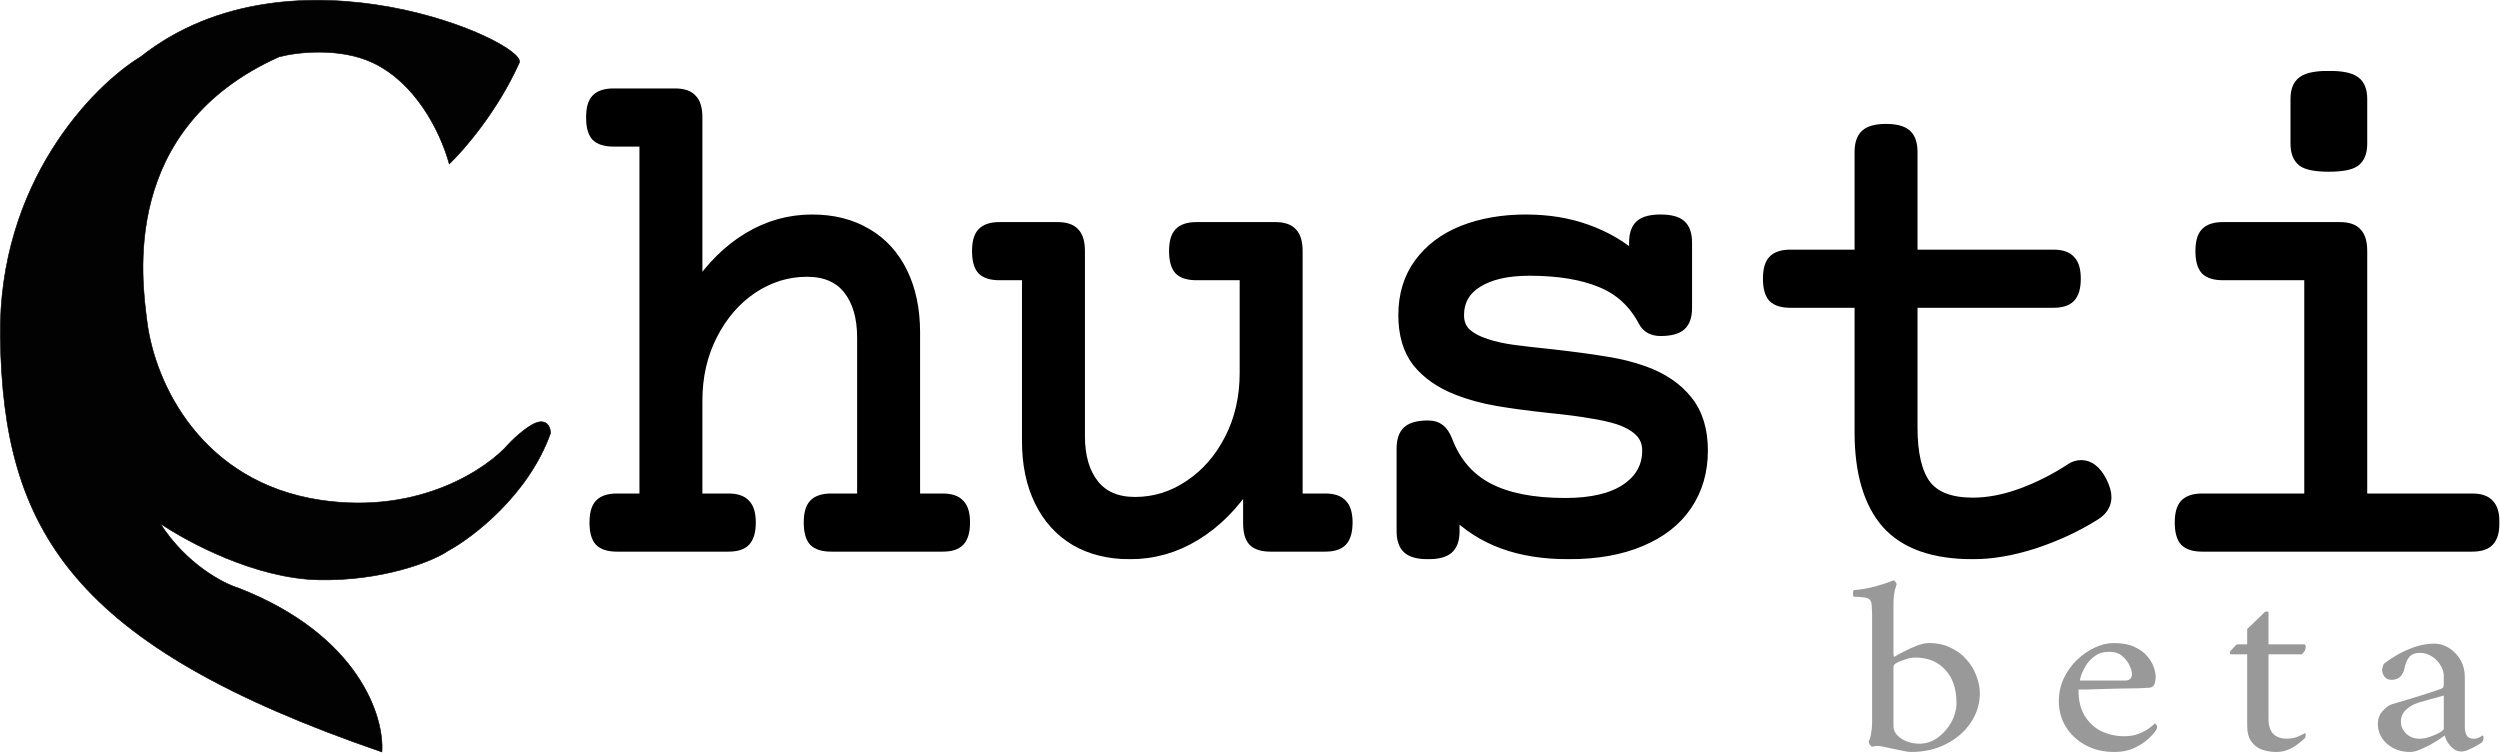
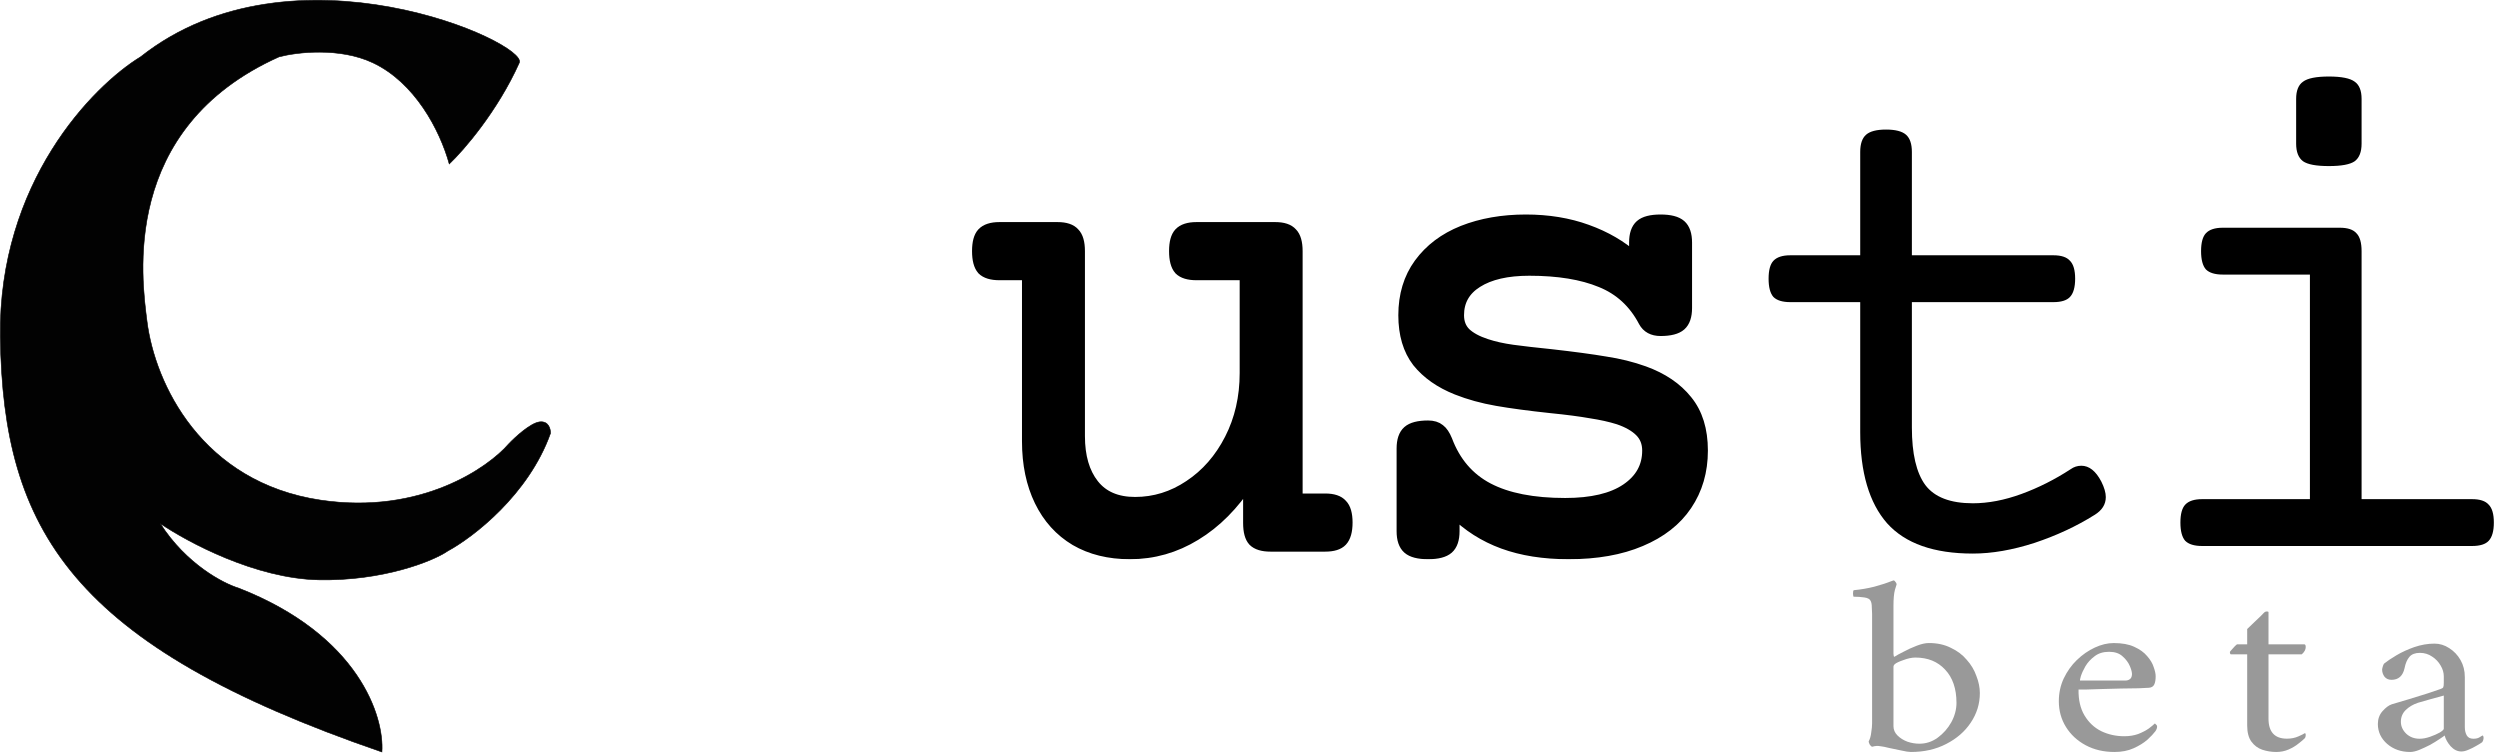
<svg xmlns="http://www.w3.org/2000/svg" fill="none" viewBox="0 0 4430 1334" height="1334" width="4430">
  <path stroke="black" fill="#020202" d="M796.099 290.541C821.36 266.65 881.545 197.33 920.207 111.18C936.045 75.886 518.961 -112.839 249.146 100.735C164.698 152.119 -3.244 323.32 0.564 597.045C5.323 939.201 126.503 1143.41 676.751 1332.5C681.144 1270.55 636.553 1125.77 423.044 1042.21C395.83 1034.04 329.908 999.708 283.926 927.675C332.983 960.81 452.551 1025.14 564.724 1027.44C676.897 1029.75 766.201 995.146 793.537 976.298C837.957 952.287 936.535 876.964 975.488 767.762C975.733 760.199 972.194 745.576 956.085 747.593C939.977 749.61 912.763 774.606 901.17 786.851C865.903 827.79 746.525 912.727 568.385 886.256C357.512 854.922 274.407 680.243 260.495 569.312C251.259 495.663 211.804 227.509 494.433 100.735C525.064 92.57 601.188 83.228 660.643 111.18C734.961 146.119 779.257 230.03 796.099 290.541Z" />
  <mask fill="black" height="866" width="3391" y="125.591" x="1038.5" maskUnits="userSpaceOnUse" id="path-2-outside-1_85_1456">
    <rect height="866" width="3391" y="125.591" x="1038.5" fill="white" />
-     <path d="M1196.2 166.719C1210.04 166.719 1219.8 169.974 1225.5 176.484C1231.6 182.588 1234.65 193.167 1234.65 208.223V512.178C1261.1 472.708 1291.62 442.598 1326.21 421.846C1361.2 400.687 1398.84 390.107 1439.12 390.107C1476.15 390.107 1508.29 398.245 1535.56 414.521C1562.82 430.391 1583.77 453.381 1598.42 483.491C1613.07 513.602 1620.4 548.799 1620.4 589.082V884.492H1670.44C1684.28 884.492 1694.04 887.747 1699.74 894.258C1705.84 900.361 1708.9 910.941 1708.9 925.996C1708.9 941.051 1705.84 951.834 1699.74 958.345C1694.04 964.448 1684.28 967.5 1670.44 967.5H1472.69C1458.86 967.5 1448.89 964.448 1442.78 958.345C1437.09 951.834 1434.24 941.051 1434.24 925.996C1434.24 910.941 1437.09 900.361 1442.78 894.258C1448.89 887.747 1458.86 884.492 1472.69 884.492H1528.84V598.237C1528.84 562.023 1520.5 533.337 1503.82 512.178C1487.14 491.019 1462.52 480.439 1429.97 480.439C1395.38 480.439 1363.03 490.409 1332.92 510.347C1303.22 530.285 1279.41 557.751 1261.51 592.744C1243.61 627.738 1234.65 666.8 1234.65 709.932V884.492H1290.81C1304.64 884.492 1314.41 887.747 1320.1 894.258C1326.21 900.361 1329.26 910.941 1329.26 925.996C1329.26 941.051 1326.21 951.834 1320.1 958.345C1314.41 964.448 1304.64 967.5 1290.81 967.5H1093.05C1079.22 967.5 1069.25 964.448 1063.14 958.345C1057.45 951.834 1054.6 941.051 1054.6 925.996C1054.6 910.941 1057.45 900.361 1063.14 894.258C1069.25 887.747 1079.22 884.492 1093.05 884.492H1143.1V249.727H1086.95C1073.11 249.727 1063.14 246.675 1057.04 240.571C1051.34 234.061 1048.5 223.278 1048.5 208.223C1048.5 193.167 1051.34 182.588 1057.04 176.484C1063.14 169.974 1073.11 166.719 1086.95 166.719H1196.2Z" />
+     <path d="M1196.2 166.719C1210.04 166.719 1219.8 169.974 1225.5 176.484C1231.6 182.588 1234.65 193.167 1234.65 208.223V512.178C1261.1 472.708 1291.62 442.598 1326.21 421.846C1361.2 400.687 1398.84 390.107 1439.12 390.107C1476.15 390.107 1508.29 398.245 1535.56 414.521C1562.82 430.391 1583.77 453.381 1598.42 483.491C1613.07 513.602 1620.4 548.799 1620.4 589.082V884.492H1670.44C1684.28 884.492 1694.04 887.747 1699.74 894.258C1705.84 900.361 1708.9 910.941 1708.9 925.996C1708.9 941.051 1705.84 951.834 1699.74 958.345C1694.04 964.448 1684.28 967.5 1670.44 967.5H1472.69C1458.86 967.5 1448.89 964.448 1442.78 958.345C1437.09 951.834 1434.24 941.051 1434.24 925.996C1434.24 910.941 1437.09 900.361 1442.78 894.258C1448.89 887.747 1458.86 884.492 1472.69 884.492H1528.84V598.237C1528.84 562.023 1520.5 533.337 1503.82 512.178C1487.14 491.019 1462.52 480.439 1429.97 480.439C1395.38 480.439 1363.03 490.409 1332.92 510.347C1303.22 530.285 1279.41 557.751 1261.51 592.744C1243.61 627.738 1234.65 666.8 1234.65 709.932V884.492H1290.81C1304.64 884.492 1314.41 887.747 1320.1 894.258C1326.21 900.361 1329.26 910.941 1329.26 925.996C1329.26 941.051 1326.21 951.834 1320.1 958.345C1314.41 964.448 1304.64 967.5 1290.81 967.5H1093.05C1079.22 967.5 1069.25 964.448 1063.14 958.345C1057.45 951.834 1054.6 941.051 1054.6 925.996C1054.6 910.941 1057.45 900.361 1063.14 894.258C1069.25 887.747 1079.22 884.492 1093.05 884.492H1143.1H1086.95C1073.11 249.727 1063.14 246.675 1057.04 240.571C1051.34 234.061 1048.5 223.278 1048.5 208.223C1048.5 193.167 1051.34 182.588 1057.04 176.484C1063.14 169.974 1073.11 166.719 1086.95 166.719H1196.2Z" />
    <path d="M2259.8 403.535C2273.63 403.535 2283.4 406.79 2289.1 413.301C2295.2 419.404 2298.25 429.984 2298.25 445.039V884.492H2348.3C2362.14 884.492 2371.9 887.747 2377.6 894.258C2383.7 900.361 2386.75 910.941 2386.75 925.996C2386.75 941.051 2383.7 951.834 2377.6 958.345C2371.9 964.448 2362.14 967.5 2348.3 967.5H2251.25C2237.42 967.5 2227.45 964.448 2221.35 958.345C2215.65 952.241 2212.8 941.662 2212.8 926.606V852.754C2185.95 894.258 2154.41 925.996 2118.2 947.969C2082.39 969.941 2043.74 980.928 2002.23 980.928C1965.2 980.928 1933.06 972.993 1905.8 957.124C1878.53 940.848 1857.58 917.655 1842.93 887.544C1828.28 857.433 1820.96 822.236 1820.96 781.953V486.543H1770.91C1757.07 486.543 1747.1 483.491 1741 477.388C1735.3 470.877 1732.46 460.094 1732.46 445.039C1732.46 429.984 1735.3 419.404 1741 413.301C1747.1 406.79 1757.07 403.535 1770.91 403.535H1874.06C1887.89 403.535 1897.66 406.79 1903.35 413.301C1909.46 419.404 1912.51 429.984 1912.51 445.039V772.798C1912.51 809.012 1920.85 837.699 1937.53 858.857C1954.22 880.016 1978.83 890.596 2011.39 890.596C2045.97 890.596 2078.12 880.627 2107.82 860.688C2137.93 840.75 2161.94 813.285 2179.84 778.291C2197.75 743.298 2206.7 704.235 2206.7 661.104V486.543H2120.03C2106.19 486.543 2096.23 483.491 2090.12 477.388C2084.43 470.877 2081.58 460.094 2081.58 445.039C2081.58 429.984 2084.43 419.404 2090.12 413.301C2096.23 406.79 2106.19 403.535 2120.03 403.535H2259.8Z" />
    <path d="M2942.54 390.107C2959.22 390.107 2971.02 393.159 2977.94 399.263C2984.86 405.366 2988.32 415.539 2988.32 429.78V545.747C2988.32 559.989 2984.86 570.161 2977.94 576.265C2971.02 582.368 2959.22 585.42 2942.54 585.42C2928.7 585.42 2918.94 580.13 2913.24 569.551C2895.75 536.185 2870.31 512.788 2836.95 499.36C2803.58 485.526 2761.26 478.608 2710 478.608C2670.53 478.608 2639.6 485.729 2617.22 499.971C2595.25 513.805 2584.26 533.337 2584.26 558.564C2584.26 571.585 2588.33 582.165 2596.47 590.303C2605.01 598.441 2617.43 605.155 2633.7 610.444C2647.13 614.92 2662.59 618.379 2680.09 620.82C2697.99 623.262 2720.98 625.907 2749.06 628.755C2788.53 633.231 2820.27 637.503 2844.27 641.572C2868.69 645.234 2891.68 650.931 2913.24 658.662C2945.79 670.462 2971.02 687.552 2988.93 709.932C3007.24 732.311 3016.39 761.812 3016.39 798.433C3016.39 835.054 3007.03 867.199 2988.32 894.868C2970 922.131 2942.95 943.289 2907.14 958.345C2871.74 973.4 2829.22 980.928 2779.58 980.928C2735.63 980.928 2696.97 974.824 2663.61 962.617C2630.24 950.41 2601.15 931.896 2576.33 907.075V941.255C2576.33 955.496 2572.87 965.669 2565.95 971.772C2559.03 977.876 2547.23 980.928 2530.55 980.928C2513.87 980.928 2502.07 977.876 2495.15 971.772C2488.23 965.669 2484.78 955.496 2484.78 941.255V794.771C2484.78 780.529 2488.23 770.356 2495.15 764.253C2502.07 758.149 2513.87 755.098 2530.55 755.098C2539.1 755.098 2545.81 757.132 2550.69 761.201C2555.58 764.863 2559.85 771.17 2563.51 780.122C2578.16 819.185 2602.57 847.668 2636.75 865.571C2670.93 883.475 2716.51 892.427 2773.47 892.427C2820.67 892.427 2856.89 883.882 2882.11 866.792C2907.34 849.702 2919.96 826.916 2919.96 798.433C2919.96 784.598 2915.48 773.205 2906.53 764.253C2897.58 755.301 2884.76 747.977 2868.08 742.28C2853.83 737.804 2837.36 734.142 2818.64 731.294C2800.33 728.039 2776.93 724.987 2748.45 722.139C2710.2 718.07 2678.26 713.797 2652.62 709.321C2626.99 704.845 2603.39 698.335 2581.82 689.79C2552.12 677.99 2528.92 661.714 2512.24 640.962C2495.97 619.803 2487.83 592.337 2487.83 558.564C2487.83 523.164 2496.98 492.85 2515.29 467.622C2534.01 441.987 2559.65 422.66 2592.2 409.639C2625.16 396.618 2662.39 390.107 2703.89 390.107C2743.36 390.107 2779.37 396.007 2811.92 407.808C2844.88 419.608 2873.16 436.087 2896.76 457.246V429.78C2896.76 415.539 2900.22 405.366 2907.14 399.263C2914.06 393.159 2925.86 390.107 2942.54 390.107Z" />
    <path d="M3342.08 229.585C3358.76 229.585 3370.56 232.637 3377.48 238.74C3384.39 244.844 3387.85 255.016 3387.85 269.258V452.363H3638.71C3652.54 452.363 3662.31 455.618 3668 462.129C3674.11 468.232 3677.16 478.812 3677.16 493.867C3677.16 508.923 3674.11 519.705 3668 526.216C3662.31 532.319 3652.54 535.371 3638.71 535.371H3387.85V757.539C3387.85 803.926 3395.79 837.902 3411.66 859.468C3427.93 881.034 3456.01 891.816 3495.88 891.816C3523.15 891.816 3551.83 886.323 3581.94 875.337C3612.05 864.351 3641.15 849.702 3669.22 831.392C3674.92 827.323 3681.23 825.288 3688.14 825.288C3701.98 825.288 3713.78 834.647 3723.54 853.364C3728.83 863.944 3731.48 873.099 3731.48 880.83C3731.48 893.851 3724.77 904.43 3711.34 912.568C3679.6 932.507 3644.2 948.986 3605.14 962.007C3566.07 974.621 3529.66 980.928 3495.88 980.928C3426.71 980.928 3376.05 963.024 3343.91 927.217C3312.17 891.003 3296.3 837.088 3296.3 765.474V535.371H3172.4C3158.56 535.371 3148.59 532.319 3142.49 526.216C3136.79 519.705 3133.95 508.923 3133.95 493.867C3133.95 478.812 3136.79 468.232 3142.49 462.129C3148.59 455.618 3158.56 452.363 3172.4 452.363H3296.3V269.258C3296.3 255.016 3299.76 244.844 3306.67 238.74C3313.59 232.637 3325.39 229.585 3342.08 229.585Z" />
-     <path d="M4146.27 403.535C4160.11 403.535 4169.87 406.79 4175.57 413.301C4181.67 419.404 4184.73 429.984 4184.73 445.039V884.492H4380.65C4394.48 884.492 4404.25 887.747 4409.95 894.258C4416.05 900.361 4419.1 910.941 4419.1 925.996C4419.1 941.051 4416.05 951.834 4409.95 958.345C4404.25 964.448 4394.48 967.5 4380.65 967.5H3902.13C3888.3 967.5 3878.33 964.448 3872.23 958.345C3866.53 951.834 3863.68 941.051 3863.68 925.996C3863.68 910.941 3866.53 900.361 3872.23 894.258C3878.33 887.747 3888.3 884.492 3902.13 884.492H4093.17V486.543H3938.75C3924.92 486.543 3914.95 483.491 3908.85 477.388C3903.15 470.877 3900.3 460.094 3900.3 445.039C3900.3 429.984 3903.15 419.404 3908.85 413.301C3914.95 406.79 3924.92 403.535 3938.75 403.535H4146.27ZM4126.74 135.591C4149.12 135.591 4164.38 138.643 4172.52 144.746C4180.66 150.443 4184.73 160.615 4184.73 175.264V254.609C4184.73 269.258 4180.66 279.634 4172.52 285.737C4164.38 291.434 4149.12 294.282 4126.74 294.282C4104.36 294.282 4089.1 291.434 4080.97 285.737C4072.83 279.634 4068.76 269.258 4068.76 254.609V175.264C4068.76 160.615 4072.83 150.443 4080.97 144.746C4089.1 138.643 4104.36 135.591 4126.74 135.591Z" />
  </mask>
-   <path fill="black" d="M1196.2 166.719C1210.04 166.719 1219.8 169.974 1225.5 176.484C1231.6 182.588 1234.65 193.167 1234.65 208.223V512.178C1261.1 472.708 1291.62 442.598 1326.21 421.846C1361.2 400.687 1398.84 390.107 1439.12 390.107C1476.15 390.107 1508.29 398.245 1535.56 414.521C1562.82 430.391 1583.77 453.381 1598.42 483.491C1613.07 513.602 1620.4 548.799 1620.4 589.082V884.492H1670.44C1684.28 884.492 1694.04 887.747 1699.74 894.258C1705.84 900.361 1708.9 910.941 1708.9 925.996C1708.9 941.051 1705.84 951.834 1699.74 958.345C1694.04 964.448 1684.28 967.5 1670.44 967.5H1472.69C1458.86 967.5 1448.89 964.448 1442.78 958.345C1437.09 951.834 1434.24 941.051 1434.24 925.996C1434.24 910.941 1437.09 900.361 1442.78 894.258C1448.89 887.747 1458.86 884.492 1472.69 884.492H1528.84V598.237C1528.84 562.023 1520.5 533.337 1503.82 512.178C1487.14 491.019 1462.52 480.439 1429.97 480.439C1395.38 480.439 1363.03 490.409 1332.92 510.347C1303.22 530.285 1279.41 557.751 1261.51 592.744C1243.61 627.738 1234.65 666.8 1234.65 709.932V884.492H1290.81C1304.64 884.492 1314.41 887.747 1320.1 894.258C1326.21 900.361 1329.26 910.941 1329.26 925.996C1329.26 941.051 1326.21 951.834 1320.1 958.345C1314.41 964.448 1304.64 967.5 1290.81 967.5H1093.05C1079.22 967.5 1069.25 964.448 1063.14 958.345C1057.45 951.834 1054.6 941.051 1054.6 925.996C1054.6 910.941 1057.45 900.361 1063.14 894.258C1069.25 887.747 1079.22 884.492 1093.05 884.492H1143.1V249.727H1086.95C1073.11 249.727 1063.14 246.675 1057.04 240.571C1051.34 234.061 1048.5 223.278 1048.5 208.223C1048.5 193.167 1051.34 182.588 1057.04 176.484C1063.14 169.974 1073.11 166.719 1086.95 166.719H1196.2Z" />
  <path fill="black" d="M2259.8 403.535C2273.63 403.535 2283.4 406.79 2289.1 413.301C2295.2 419.404 2298.25 429.984 2298.25 445.039V884.492H2348.3C2362.14 884.492 2371.9 887.747 2377.6 894.258C2383.7 900.361 2386.75 910.941 2386.75 925.996C2386.75 941.051 2383.7 951.834 2377.6 958.345C2371.9 964.448 2362.14 967.5 2348.3 967.5H2251.25C2237.42 967.5 2227.45 964.448 2221.35 958.345C2215.65 952.241 2212.8 941.662 2212.8 926.606V852.754C2185.95 894.258 2154.41 925.996 2118.2 947.969C2082.39 969.941 2043.74 980.928 2002.23 980.928C1965.2 980.928 1933.06 972.993 1905.8 957.124C1878.53 940.848 1857.58 917.655 1842.93 887.544C1828.28 857.433 1820.96 822.236 1820.96 781.953V486.543H1770.91C1757.07 486.543 1747.1 483.491 1741 477.388C1735.3 470.877 1732.46 460.094 1732.46 445.039C1732.46 429.984 1735.3 419.404 1741 413.301C1747.1 406.79 1757.07 403.535 1770.91 403.535H1874.06C1887.89 403.535 1897.66 406.79 1903.35 413.301C1909.46 419.404 1912.51 429.984 1912.51 445.039V772.798C1912.51 809.012 1920.85 837.699 1937.53 858.857C1954.22 880.016 1978.83 890.596 2011.39 890.596C2045.97 890.596 2078.12 880.627 2107.82 860.688C2137.93 840.75 2161.94 813.285 2179.84 778.291C2197.75 743.298 2206.7 704.235 2206.7 661.104V486.543H2120.03C2106.19 486.543 2096.23 483.491 2090.12 477.388C2084.43 470.877 2081.58 460.094 2081.58 445.039C2081.58 429.984 2084.43 419.404 2090.12 413.301C2096.23 406.79 2106.19 403.535 2120.03 403.535H2259.8Z" />
  <path fill="black" d="M2942.54 390.107C2959.22 390.107 2971.02 393.159 2977.94 399.263C2984.86 405.366 2988.32 415.539 2988.32 429.78V545.747C2988.32 559.989 2984.86 570.161 2977.94 576.265C2971.02 582.368 2959.22 585.42 2942.54 585.42C2928.7 585.42 2918.94 580.13 2913.24 569.551C2895.75 536.185 2870.31 512.788 2836.95 499.36C2803.58 485.526 2761.26 478.608 2710 478.608C2670.53 478.608 2639.6 485.729 2617.22 499.971C2595.25 513.805 2584.26 533.337 2584.26 558.564C2584.26 571.585 2588.33 582.165 2596.47 590.303C2605.01 598.441 2617.43 605.155 2633.7 610.444C2647.13 614.92 2662.59 618.379 2680.09 620.82C2697.99 623.262 2720.98 625.907 2749.06 628.755C2788.53 633.231 2820.27 637.503 2844.27 641.572C2868.69 645.234 2891.68 650.931 2913.24 658.662C2945.79 670.462 2971.02 687.552 2988.93 709.932C3007.24 732.311 3016.39 761.812 3016.39 798.433C3016.39 835.054 3007.03 867.199 2988.32 894.868C2970 922.131 2942.95 943.289 2907.14 958.345C2871.74 973.4 2829.22 980.928 2779.58 980.928C2735.63 980.928 2696.97 974.824 2663.61 962.617C2630.24 950.41 2601.15 931.896 2576.33 907.075V941.255C2576.33 955.496 2572.87 965.669 2565.95 971.772C2559.03 977.876 2547.23 980.928 2530.55 980.928C2513.87 980.928 2502.07 977.876 2495.15 971.772C2488.23 965.669 2484.78 955.496 2484.78 941.255V794.771C2484.78 780.529 2488.23 770.356 2495.15 764.253C2502.07 758.149 2513.87 755.098 2530.55 755.098C2539.1 755.098 2545.81 757.132 2550.69 761.201C2555.58 764.863 2559.85 771.17 2563.51 780.122C2578.16 819.185 2602.57 847.668 2636.75 865.571C2670.93 883.475 2716.51 892.427 2773.47 892.427C2820.67 892.427 2856.89 883.882 2882.11 866.792C2907.34 849.702 2919.96 826.916 2919.96 798.433C2919.96 784.598 2915.48 773.205 2906.53 764.253C2897.58 755.301 2884.76 747.977 2868.08 742.28C2853.83 737.804 2837.36 734.142 2818.64 731.294C2800.33 728.039 2776.93 724.987 2748.45 722.139C2710.2 718.07 2678.26 713.797 2652.62 709.321C2626.99 704.845 2603.39 698.335 2581.82 689.79C2552.12 677.99 2528.92 661.714 2512.24 640.962C2495.97 619.803 2487.83 592.337 2487.83 558.564C2487.83 523.164 2496.98 492.85 2515.29 467.622C2534.01 441.987 2559.65 422.66 2592.2 409.639C2625.16 396.618 2662.39 390.107 2703.89 390.107C2743.36 390.107 2779.37 396.007 2811.92 407.808C2844.88 419.608 2873.16 436.087 2896.76 457.246V429.78C2896.76 415.539 2900.22 405.366 2907.14 399.263C2914.06 393.159 2925.86 390.107 2942.54 390.107Z" />
  <path fill="black" d="M3342.08 229.585C3358.76 229.585 3370.56 232.637 3377.48 238.74C3384.39 244.844 3387.85 255.016 3387.85 269.258V452.363H3638.71C3652.54 452.363 3662.31 455.618 3668 462.129C3674.11 468.232 3677.16 478.812 3677.16 493.867C3677.16 508.923 3674.11 519.705 3668 526.216C3662.31 532.319 3652.54 535.371 3638.71 535.371H3387.85V757.539C3387.85 803.926 3395.79 837.902 3411.66 859.468C3427.93 881.034 3456.01 891.816 3495.88 891.816C3523.15 891.816 3551.83 886.323 3581.94 875.337C3612.05 864.351 3641.15 849.702 3669.22 831.392C3674.92 827.323 3681.23 825.288 3688.14 825.288C3701.98 825.288 3713.78 834.647 3723.54 853.364C3728.83 863.944 3731.48 873.099 3731.48 880.83C3731.48 893.851 3724.77 904.43 3711.34 912.568C3679.6 932.507 3644.2 948.986 3605.14 962.007C3566.07 974.621 3529.66 980.928 3495.88 980.928C3426.71 980.928 3376.05 963.024 3343.91 927.217C3312.17 891.003 3296.3 837.088 3296.3 765.474V535.371H3172.4C3158.56 535.371 3148.59 532.319 3142.49 526.216C3136.79 519.705 3133.95 508.923 3133.95 493.867C3133.95 478.812 3136.79 468.232 3142.49 462.129C3148.59 455.618 3158.56 452.363 3172.4 452.363H3296.3V269.258C3296.3 255.016 3299.76 244.844 3306.67 238.74C3313.59 232.637 3325.39 229.585 3342.08 229.585Z" />
  <path fill="black" d="M4146.27 403.535C4160.11 403.535 4169.87 406.79 4175.57 413.301C4181.67 419.404 4184.73 429.984 4184.73 445.039V884.492H4380.65C4394.48 884.492 4404.25 887.747 4409.95 894.258C4416.05 900.361 4419.1 910.941 4419.1 925.996C4419.1 941.051 4416.05 951.834 4409.95 958.345C4404.25 964.448 4394.48 967.5 4380.65 967.5H3902.13C3888.3 967.5 3878.33 964.448 3872.23 958.345C3866.53 951.834 3863.68 941.051 3863.68 925.996C3863.68 910.941 3866.53 900.361 3872.23 894.258C3878.33 887.747 3888.3 884.492 3902.13 884.492H4093.17V486.543H3938.75C3924.92 486.543 3914.95 483.491 3908.85 477.388C3903.15 470.877 3900.3 460.094 3900.3 445.039C3900.3 429.984 3903.15 419.404 3908.85 413.301C3914.95 406.79 3924.92 403.535 3938.75 403.535H4146.27ZM4126.74 135.591C4149.12 135.591 4164.38 138.643 4172.52 144.746C4180.66 150.443 4184.73 160.615 4184.73 175.264V254.609C4184.73 269.258 4180.66 279.634 4172.52 285.737C4164.38 291.434 4149.12 294.282 4126.74 294.282C4104.36 294.282 4089.1 291.434 4080.97 285.737C4072.83 279.634 4068.76 269.258 4068.76 254.609V175.264C4068.76 160.615 4072.83 150.443 4080.97 144.746C4089.1 138.643 4104.36 135.591 4126.74 135.591Z" />
-   <path mask="url(#path-2-outside-1_85_1456)" stroke-width="20" stroke="black" d="M1196.2 166.719C1210.04 166.719 1219.8 169.974 1225.5 176.484C1231.6 182.588 1234.65 193.167 1234.65 208.223V512.178C1261.1 472.708 1291.62 442.598 1326.21 421.846C1361.2 400.687 1398.84 390.107 1439.12 390.107C1476.15 390.107 1508.29 398.245 1535.56 414.521C1562.82 430.391 1583.77 453.381 1598.42 483.491C1613.07 513.602 1620.4 548.799 1620.4 589.082V884.492H1670.44C1684.28 884.492 1694.04 887.747 1699.74 894.258C1705.84 900.361 1708.9 910.941 1708.9 925.996C1708.9 941.051 1705.84 951.834 1699.74 958.345C1694.04 964.448 1684.28 967.5 1670.44 967.5H1472.69C1458.86 967.5 1448.89 964.448 1442.78 958.345C1437.09 951.834 1434.24 941.051 1434.24 925.996C1434.24 910.941 1437.09 900.361 1442.78 894.258C1448.89 887.747 1458.86 884.492 1472.69 884.492H1528.84V598.237C1528.84 562.023 1520.5 533.337 1503.82 512.178C1487.14 491.019 1462.52 480.439 1429.97 480.439C1395.38 480.439 1363.03 490.409 1332.92 510.347C1303.22 530.285 1279.41 557.751 1261.51 592.744C1243.61 627.738 1234.65 666.8 1234.65 709.932V884.492H1290.81C1304.64 884.492 1314.41 887.747 1320.1 894.258C1326.21 900.361 1329.26 910.941 1329.26 925.996C1329.26 941.051 1326.21 951.834 1320.1 958.345C1314.41 964.448 1304.64 967.5 1290.81 967.5H1093.05C1079.22 967.5 1069.25 964.448 1063.14 958.345C1057.45 951.834 1054.6 941.051 1054.6 925.996C1054.6 910.941 1057.45 900.361 1063.14 894.258C1069.25 887.747 1079.22 884.492 1093.05 884.492H1143.1V249.727H1086.95C1073.11 249.727 1063.14 246.675 1057.04 240.571C1051.34 234.061 1048.5 223.278 1048.5 208.223C1048.5 193.167 1051.34 182.588 1057.04 176.484C1063.14 169.974 1073.11 166.719 1086.95 166.719H1196.2Z" />
  <path mask="url(#path-2-outside-1_85_1456)" stroke-width="20" stroke="black" d="M2259.8 403.535C2273.63 403.535 2283.4 406.79 2289.1 413.301C2295.2 419.404 2298.25 429.984 2298.25 445.039V884.492H2348.3C2362.14 884.492 2371.9 887.747 2377.6 894.258C2383.7 900.361 2386.75 910.941 2386.75 925.996C2386.75 941.051 2383.7 951.834 2377.6 958.345C2371.9 964.448 2362.14 967.5 2348.3 967.5H2251.25C2237.42 967.5 2227.45 964.448 2221.35 958.345C2215.65 952.241 2212.8 941.662 2212.8 926.606V852.754C2185.95 894.258 2154.41 925.996 2118.2 947.969C2082.39 969.941 2043.74 980.928 2002.23 980.928C1965.2 980.928 1933.06 972.993 1905.8 957.124C1878.53 940.848 1857.58 917.655 1842.93 887.544C1828.28 857.433 1820.96 822.236 1820.96 781.953V486.543H1770.91C1757.07 486.543 1747.1 483.491 1741 477.388C1735.3 470.877 1732.46 460.094 1732.46 445.039C1732.46 429.984 1735.3 419.404 1741 413.301C1747.1 406.79 1757.07 403.535 1770.91 403.535H1874.06C1887.89 403.535 1897.66 406.79 1903.35 413.301C1909.46 419.404 1912.51 429.984 1912.51 445.039V772.798C1912.51 809.012 1920.85 837.699 1937.53 858.857C1954.22 880.016 1978.83 890.596 2011.39 890.596C2045.97 890.596 2078.12 880.627 2107.82 860.688C2137.93 840.75 2161.94 813.285 2179.84 778.291C2197.75 743.298 2206.7 704.235 2206.7 661.104V486.543H2120.03C2106.19 486.543 2096.23 483.491 2090.12 477.388C2084.43 470.877 2081.58 460.094 2081.58 445.039C2081.58 429.984 2084.43 419.404 2090.12 413.301C2096.23 406.79 2106.19 403.535 2120.03 403.535H2259.8Z" />
  <path mask="url(#path-2-outside-1_85_1456)" stroke-width="20" stroke="black" d="M2942.54 390.107C2959.22 390.107 2971.02 393.159 2977.94 399.263C2984.86 405.366 2988.32 415.539 2988.32 429.78V545.747C2988.32 559.989 2984.86 570.161 2977.94 576.265C2971.02 582.368 2959.22 585.42 2942.54 585.42C2928.7 585.42 2918.94 580.13 2913.24 569.551C2895.75 536.185 2870.31 512.788 2836.95 499.36C2803.58 485.526 2761.26 478.608 2710 478.608C2670.53 478.608 2639.6 485.729 2617.22 499.971C2595.25 513.805 2584.26 533.337 2584.26 558.564C2584.26 571.585 2588.33 582.165 2596.47 590.303C2605.01 598.441 2617.43 605.155 2633.7 610.444C2647.13 614.92 2662.59 618.379 2680.09 620.82C2697.99 623.262 2720.98 625.907 2749.06 628.755C2788.53 633.231 2820.27 637.503 2844.27 641.572C2868.69 645.234 2891.68 650.931 2913.24 658.662C2945.79 670.462 2971.02 687.552 2988.93 709.932C3007.24 732.311 3016.39 761.812 3016.39 798.433C3016.39 835.054 3007.03 867.199 2988.32 894.868C2970 922.131 2942.95 943.289 2907.14 958.345C2871.74 973.4 2829.22 980.928 2779.58 980.928C2735.63 980.928 2696.97 974.824 2663.61 962.617C2630.24 950.41 2601.15 931.896 2576.33 907.075V941.255C2576.33 955.496 2572.87 965.669 2565.95 971.772C2559.03 977.876 2547.23 980.928 2530.55 980.928C2513.87 980.928 2502.07 977.876 2495.15 971.772C2488.23 965.669 2484.78 955.496 2484.78 941.255V794.771C2484.78 780.529 2488.23 770.356 2495.15 764.253C2502.07 758.149 2513.87 755.098 2530.55 755.098C2539.1 755.098 2545.81 757.132 2550.69 761.201C2555.58 764.863 2559.85 771.17 2563.51 780.122C2578.16 819.185 2602.57 847.668 2636.75 865.571C2670.93 883.475 2716.51 892.427 2773.47 892.427C2820.67 892.427 2856.89 883.882 2882.11 866.792C2907.34 849.702 2919.96 826.916 2919.96 798.433C2919.96 784.598 2915.48 773.205 2906.53 764.253C2897.58 755.301 2884.76 747.977 2868.08 742.28C2853.83 737.804 2837.36 734.142 2818.64 731.294C2800.33 728.039 2776.93 724.987 2748.45 722.139C2710.2 718.07 2678.26 713.797 2652.62 709.321C2626.99 704.845 2603.39 698.335 2581.82 689.79C2552.12 677.99 2528.92 661.714 2512.24 640.962C2495.97 619.803 2487.83 592.337 2487.83 558.564C2487.83 523.164 2496.98 492.85 2515.29 467.622C2534.01 441.987 2559.65 422.66 2592.2 409.639C2625.16 396.618 2662.39 390.107 2703.89 390.107C2743.36 390.107 2779.37 396.007 2811.92 407.808C2844.88 419.608 2873.16 436.087 2896.76 457.246V429.78C2896.76 415.539 2900.22 405.366 2907.14 399.263C2914.06 393.159 2925.86 390.107 2942.54 390.107Z" />
-   <path mask="url(#path-2-outside-1_85_1456)" stroke-width="20" stroke="black" d="M3342.08 229.585C3358.76 229.585 3370.56 232.637 3377.48 238.74C3384.39 244.844 3387.85 255.016 3387.85 269.258V452.363H3638.71C3652.54 452.363 3662.31 455.618 3668 462.129C3674.11 468.232 3677.16 478.812 3677.16 493.867C3677.16 508.923 3674.11 519.705 3668 526.216C3662.31 532.319 3652.54 535.371 3638.71 535.371H3387.85V757.539C3387.85 803.926 3395.79 837.902 3411.66 859.468C3427.93 881.034 3456.01 891.816 3495.88 891.816C3523.15 891.816 3551.83 886.323 3581.94 875.337C3612.05 864.351 3641.15 849.702 3669.22 831.392C3674.92 827.323 3681.23 825.288 3688.14 825.288C3701.98 825.288 3713.78 834.647 3723.54 853.364C3728.83 863.944 3731.48 873.099 3731.48 880.83C3731.48 893.851 3724.77 904.43 3711.34 912.568C3679.6 932.507 3644.2 948.986 3605.14 962.007C3566.07 974.621 3529.66 980.928 3495.88 980.928C3426.71 980.928 3376.05 963.024 3343.91 927.217C3312.17 891.003 3296.3 837.088 3296.3 765.474V535.371H3172.4C3158.56 535.371 3148.59 532.319 3142.49 526.216C3136.79 519.705 3133.95 508.923 3133.95 493.867C3133.95 478.812 3136.79 468.232 3142.49 462.129C3148.59 455.618 3158.56 452.363 3172.4 452.363H3296.3V269.258C3296.3 255.016 3299.76 244.844 3306.67 238.74C3313.59 232.637 3325.39 229.585 3342.08 229.585Z" />
-   <path mask="url(#path-2-outside-1_85_1456)" stroke-width="20" stroke="black" d="M4146.27 403.535C4160.11 403.535 4169.87 406.79 4175.57 413.301C4181.67 419.404 4184.73 429.984 4184.73 445.039V884.492H4380.65C4394.48 884.492 4404.25 887.747 4409.95 894.258C4416.05 900.361 4419.1 910.941 4419.1 925.996C4419.1 941.051 4416.05 951.834 4409.95 958.345C4404.25 964.448 4394.48 967.5 4380.65 967.5H3902.13C3888.3 967.5 3878.33 964.448 3872.23 958.345C3866.53 951.834 3863.68 941.051 3863.68 925.996C3863.68 910.941 3866.53 900.361 3872.23 894.258C3878.33 887.747 3888.3 884.492 3902.13 884.492H4093.17V486.543H3938.75C3924.92 486.543 3914.95 483.491 3908.85 477.388C3903.15 470.877 3900.3 460.094 3900.3 445.039C3900.3 429.984 3903.15 419.404 3908.85 413.301C3914.95 406.79 3924.92 403.535 3938.75 403.535H4146.27ZM4126.74 135.591C4149.12 135.591 4164.38 138.643 4172.52 144.746C4180.66 150.443 4184.73 160.615 4184.73 175.264V254.609C4184.73 269.258 4180.66 279.634 4172.52 285.737C4164.38 291.434 4149.12 294.282 4126.74 294.282C4104.36 294.282 4089.1 291.434 4080.97 285.737C4072.83 279.634 4068.76 269.258 4068.76 254.609V175.264C4068.76 160.615 4072.83 150.443 4080.97 144.746C4089.1 138.643 4104.36 135.591 4126.74 135.591Z" />
  <path fill="#999999" d="M4313.78 1140.5C4323.18 1140.5 4331.91 1143.15 4339.97 1148.46C4348.36 1153.77 4355.08 1160.85 4360.11 1169.7C4365.15 1178.55 4367.67 1188.57 4367.67 1199.78V1288.7C4367.67 1294.31 4368.84 1299.17 4371.19 1303.3C4373.54 1307.14 4377.4 1309.05 4382.78 1309.05C4387.48 1309.05 4391.17 1308.17 4393.85 1306.4C4396.54 1304.63 4398.22 1303.6 4398.89 1303.3C4399.56 1303.3 4400.07 1303.74 4400.4 1304.63C4400.74 1305.51 4400.9 1306.25 4400.9 1306.84C4400.9 1310.09 4400.07 1312.89 4398.39 1315.25C4396.37 1316.72 4393.01 1318.79 4388.31 1321.44C4383.95 1324.09 4379.25 1326.45 4374.21 1328.52C4369.51 1330.58 4365.32 1331.62 4361.62 1331.62C4354.57 1331.62 4348.2 1328.52 4342.49 1322.32C4337.12 1316.13 4333.59 1309.79 4331.91 1303.3C4330.57 1304.48 4327.38 1306.69 4322.34 1309.94C4317.64 1313.18 4312.1 1316.57 4305.73 1320.11C4299.35 1323.36 4292.97 1326.31 4286.59 1328.96C4280.55 1331.32 4275.34 1332.5 4270.98 1332.5C4254.86 1332.5 4241.27 1327.78 4230.19 1318.34C4219.11 1308.61 4213.57 1296.81 4213.57 1282.95C4213.57 1274.1 4216.25 1266.58 4221.63 1260.39C4227.33 1253.9 4232.87 1249.77 4238.24 1248C4247.64 1245.05 4258.05 1241.96 4269.47 1238.71C4281.22 1235.17 4292.13 1231.78 4302.2 1228.54C4312.27 1225.29 4319.66 1222.79 4324.36 1221.02C4327.04 1220.13 4328.72 1219.1 4329.39 1217.92C4330.07 1216.44 4330.4 1213.79 4330.4 1209.96V1198.45C4330.4 1191.97 4328.56 1185.62 4324.86 1179.43C4321.17 1172.94 4316.13 1167.63 4309.75 1163.5C4303.38 1159.08 4296.16 1156.87 4288.1 1156.87C4279.71 1156.87 4273.5 1159.23 4269.47 1163.95C4265.44 1168.67 4262.58 1175.3 4260.91 1183.85C4257.88 1197.72 4250.16 1204.65 4237.74 1204.65C4232.37 1204.65 4228.17 1202.73 4225.15 1198.9C4222.47 1195.06 4221.12 1190.93 4221.12 1186.51C4221.12 1185.62 4221.46 1184 4222.13 1181.64C4222.8 1178.99 4223.64 1177.07 4224.65 1175.89C4229.68 1171.76 4236.9 1166.9 4246.3 1161.29C4255.7 1155.69 4266.28 1150.82 4278.03 1146.69C4290.11 1142.56 4302.03 1140.5 4313.78 1140.5ZM4287.6 1309.05C4293.3 1309.05 4299.51 1307.87 4306.23 1305.51C4312.94 1303.15 4318.65 1300.65 4323.35 1297.99C4328.05 1295.04 4330.4 1292.83 4330.4 1291.36V1232.52C4324.02 1234.29 4315.97 1236.5 4306.23 1239.15C4296.49 1241.81 4289.27 1243.87 4284.57 1245.35C4275.85 1248.3 4268.63 1252.57 4262.92 1258.18C4257.21 1263.78 4254.36 1270.71 4254.36 1278.97C4254.36 1286.93 4257.55 1294.01 4263.93 1300.21C4270.31 1306.1 4278.2 1309.05 4287.6 1309.05Z" />
  <path fill="#999999" d="M4019.78 1141.75H4083.22C4084.9 1141.75 4085.74 1143.38 4085.74 1146.64C4085.74 1151.09 4083.39 1155.38 4078.69 1159.53H4019.78V1273.36C4019.78 1297.08 4030.69 1308.93 4052.51 1308.93C4059.89 1308.93 4066.61 1307.6 4072.65 1304.93C4078.69 1302.26 4082.55 1300.34 4084.23 1299.15C4085.24 1299.45 4085.74 1300.34 4085.74 1301.82C4085.74 1305.08 4085.07 1307.3 4083.73 1308.49C4081.38 1310.86 4077.68 1313.97 4072.65 1317.83C4067.95 1321.68 4062.24 1325.09 4055.53 1328.05C4048.81 1331.02 4041.43 1332.5 4033.37 1332.5C4024.98 1332.5 4016.76 1331.17 4008.7 1328.5C4000.98 1325.83 3994.6 1321.09 3989.57 1314.27C3984.53 1307.45 3982.01 1297.82 3982.01 1285.37V1159.53H3953.31C3952.64 1159.53 3952.14 1159.09 3951.8 1158.2C3951.47 1157.01 3951.3 1156.12 3951.3 1155.53C3951.3 1154.94 3952.31 1153.61 3954.32 1151.53C3956.33 1149.16 3958.35 1146.94 3960.36 1144.86C3962.71 1142.79 3963.89 1141.75 3963.89 1141.75H3982.01V1114.63C3985.37 1111.36 3989.23 1107.66 3993.59 1103.51C3998.29 1099.06 4002.49 1095.06 4006.18 1091.5C4009.88 1087.65 4011.89 1085.58 4012.23 1085.28C4013.57 1084.09 4015.08 1083.5 4016.76 1083.5C4018.77 1083.5 4019.78 1083.94 4019.78 1084.83V1141.75Z" />
  <path fill="#999999" d="M3683.18 1221.83C3682.84 1240.13 3686.38 1255.48 3693.81 1267.87C3701.23 1280.27 3711.18 1289.56 3723.67 1295.76C3736.15 1301.66 3749.65 1304.61 3764.16 1304.61C3773.27 1304.61 3781.54 1303.28 3788.96 1300.63C3796.38 1297.68 3802.63 1294.43 3807.69 1290.89C3812.75 1287.05 3816.29 1284.1 3818.32 1282.04C3818.65 1282.04 3819.33 1282.63 3820.34 1283.81C3821.69 1284.69 3822.37 1286.02 3822.37 1287.79C3822.37 1290.15 3821.35 1292.81 3819.33 1295.76C3816.29 1299.89 3811.57 1304.91 3805.16 1310.81C3798.75 1316.42 3790.65 1321.43 3780.86 1325.86C3771.08 1330.29 3759.77 1332.5 3746.95 1332.5C3727.72 1332.5 3710.68 1328.52 3695.83 1320.55C3680.98 1312.58 3669.34 1301.81 3660.91 1288.23C3652.47 1274.66 3648.25 1259.46 3648.25 1242.64C3648.25 1228.18 3651.12 1214.75 3656.86 1202.36C3662.93 1189.67 3670.69 1178.75 3680.14 1169.6C3689.93 1160.16 3700.56 1152.78 3712.03 1147.47C3723.5 1142.16 3734.64 1139.5 3745.43 1139.5C3760.28 1139.5 3772.43 1141.71 3781.87 1146.14C3791.66 1150.57 3799.25 1156.03 3804.65 1162.52C3810.39 1169.01 3814.27 1175.5 3816.29 1182C3818.65 1188.49 3819.84 1193.95 3819.84 1198.37C3819.84 1204.57 3818.99 1209.44 3817.3 1212.98C3815.62 1216.52 3812.41 1218.44 3807.69 1218.74C3804.65 1219.03 3798.58 1219.33 3789.47 1219.62C3780.69 1219.62 3770.57 1219.77 3759.1 1220.06C3747.63 1220.36 3736.32 1220.65 3725.19 1220.95C3714.05 1221.24 3704.6 1221.54 3696.84 1221.83C3689.08 1221.83 3684.53 1221.83 3683.18 1221.83ZM3685.71 1205.9H3766.18C3769.22 1205.9 3771.75 1205.16 3773.78 1203.69C3776.14 1202.21 3777.49 1199.55 3777.83 1195.72C3778.16 1192.18 3776.98 1187.16 3774.28 1180.67C3771.58 1174.18 3767.2 1168.27 3761.12 1162.96C3755.39 1157.65 3747.46 1154.99 3737.33 1154.99C3726.87 1154.99 3718.27 1157.65 3711.52 1162.96C3704.77 1167.98 3699.37 1173.88 3695.32 1180.67C3691.61 1187.16 3688.91 1193.06 3687.23 1198.37C3685.88 1203.39 3685.37 1205.9 3685.71 1205.9Z" />
  <path fill="#999999" d="M3386.05 1332.5C3382.35 1332.5 3376.62 1331.61 3368.87 1329.84C3361.47 1328.36 3355.07 1327.03 3349.68 1325.84C3348.67 1325.55 3347.32 1325.25 3345.64 1324.96C3341.26 1323.77 3336.71 1322.88 3332 1322.29C3327.28 1321.41 3322.57 1321.7 3317.85 1323.18C3316.5 1323.18 3314.99 1322 3313.31 1319.63C3311.96 1316.97 3311.28 1315.04 3311.28 1313.86C3313.64 1309.42 3315.16 1304.1 3315.83 1297.88C3316.84 1291.67 3317.35 1286.35 3317.35 1281.91V1087.52C3317.35 1084.57 3317.18 1080.72 3316.84 1075.99C3316.84 1071.25 3316.17 1067.55 3314.82 1064.89C3313.47 1061.64 3309.77 1059.57 3303.71 1058.68C3297.64 1057.79 3291.25 1057.35 3284.51 1057.35C3284.17 1057.35 3283.84 1055.57 3283.5 1052.02C3283.5 1048.17 3284.01 1046.1 3285.02 1045.81C3297.48 1044.62 3309.6 1042.55 3321.39 1039.59C3333.51 1036.34 3344.79 1032.64 3355.23 1028.5C3356.58 1028.5 3357.76 1029.39 3358.77 1031.16C3360.12 1032.64 3360.79 1034.12 3360.79 1035.6C3360.79 1035.6 3359.78 1038.86 3357.76 1045.36C3356.08 1051.87 3355.23 1061.19 3355.23 1073.32V1158.53C3355.23 1159.72 3355.4 1161.05 3355.74 1162.53C3356.08 1164.01 3356.92 1164.15 3358.27 1162.97C3360.96 1161.19 3365.84 1158.53 3372.92 1154.98C3379.99 1151.14 3387.73 1147.59 3396.15 1144.33C3404.57 1141.08 3411.81 1139.45 3417.88 1139.45C3432.7 1139.45 3445.66 1142.26 3456.78 1147.88C3468.23 1153.21 3477.66 1160.31 3485.07 1169.18C3492.81 1177.76 3498.54 1187.38 3502.24 1198.03C3506.28 1208.39 3508.3 1218.44 3508.3 1228.21C3508.3 1247.14 3502.91 1264.6 3492.14 1280.58C3481.7 1296.26 3467.22 1308.83 3448.69 1318.3C3430.51 1327.77 3409.63 1332.5 3386.05 1332.5ZM3394.13 1165.19C3387.73 1165.19 3380.66 1166.67 3372.92 1169.63C3365.17 1172.29 3360.12 1174.66 3357.76 1176.73C3356.08 1178.21 3355.23 1179.83 3355.23 1181.61V1286.79C3355.23 1293 3357.59 1298.48 3362.31 1303.21C3367.02 1307.94 3372.92 1311.64 3379.99 1314.3C3387.06 1316.67 3394.13 1317.85 3401.21 1317.85C3412.99 1317.85 3423.77 1314.3 3433.54 1307.2C3443.64 1299.81 3451.72 1290.64 3457.79 1279.69C3463.85 1268.45 3466.88 1257.05 3466.88 1245.52C3466.88 1220.37 3460.14 1200.69 3446.67 1186.49C3433.54 1172.29 3416.02 1165.19 3394.13 1165.19Z" />
</svg>